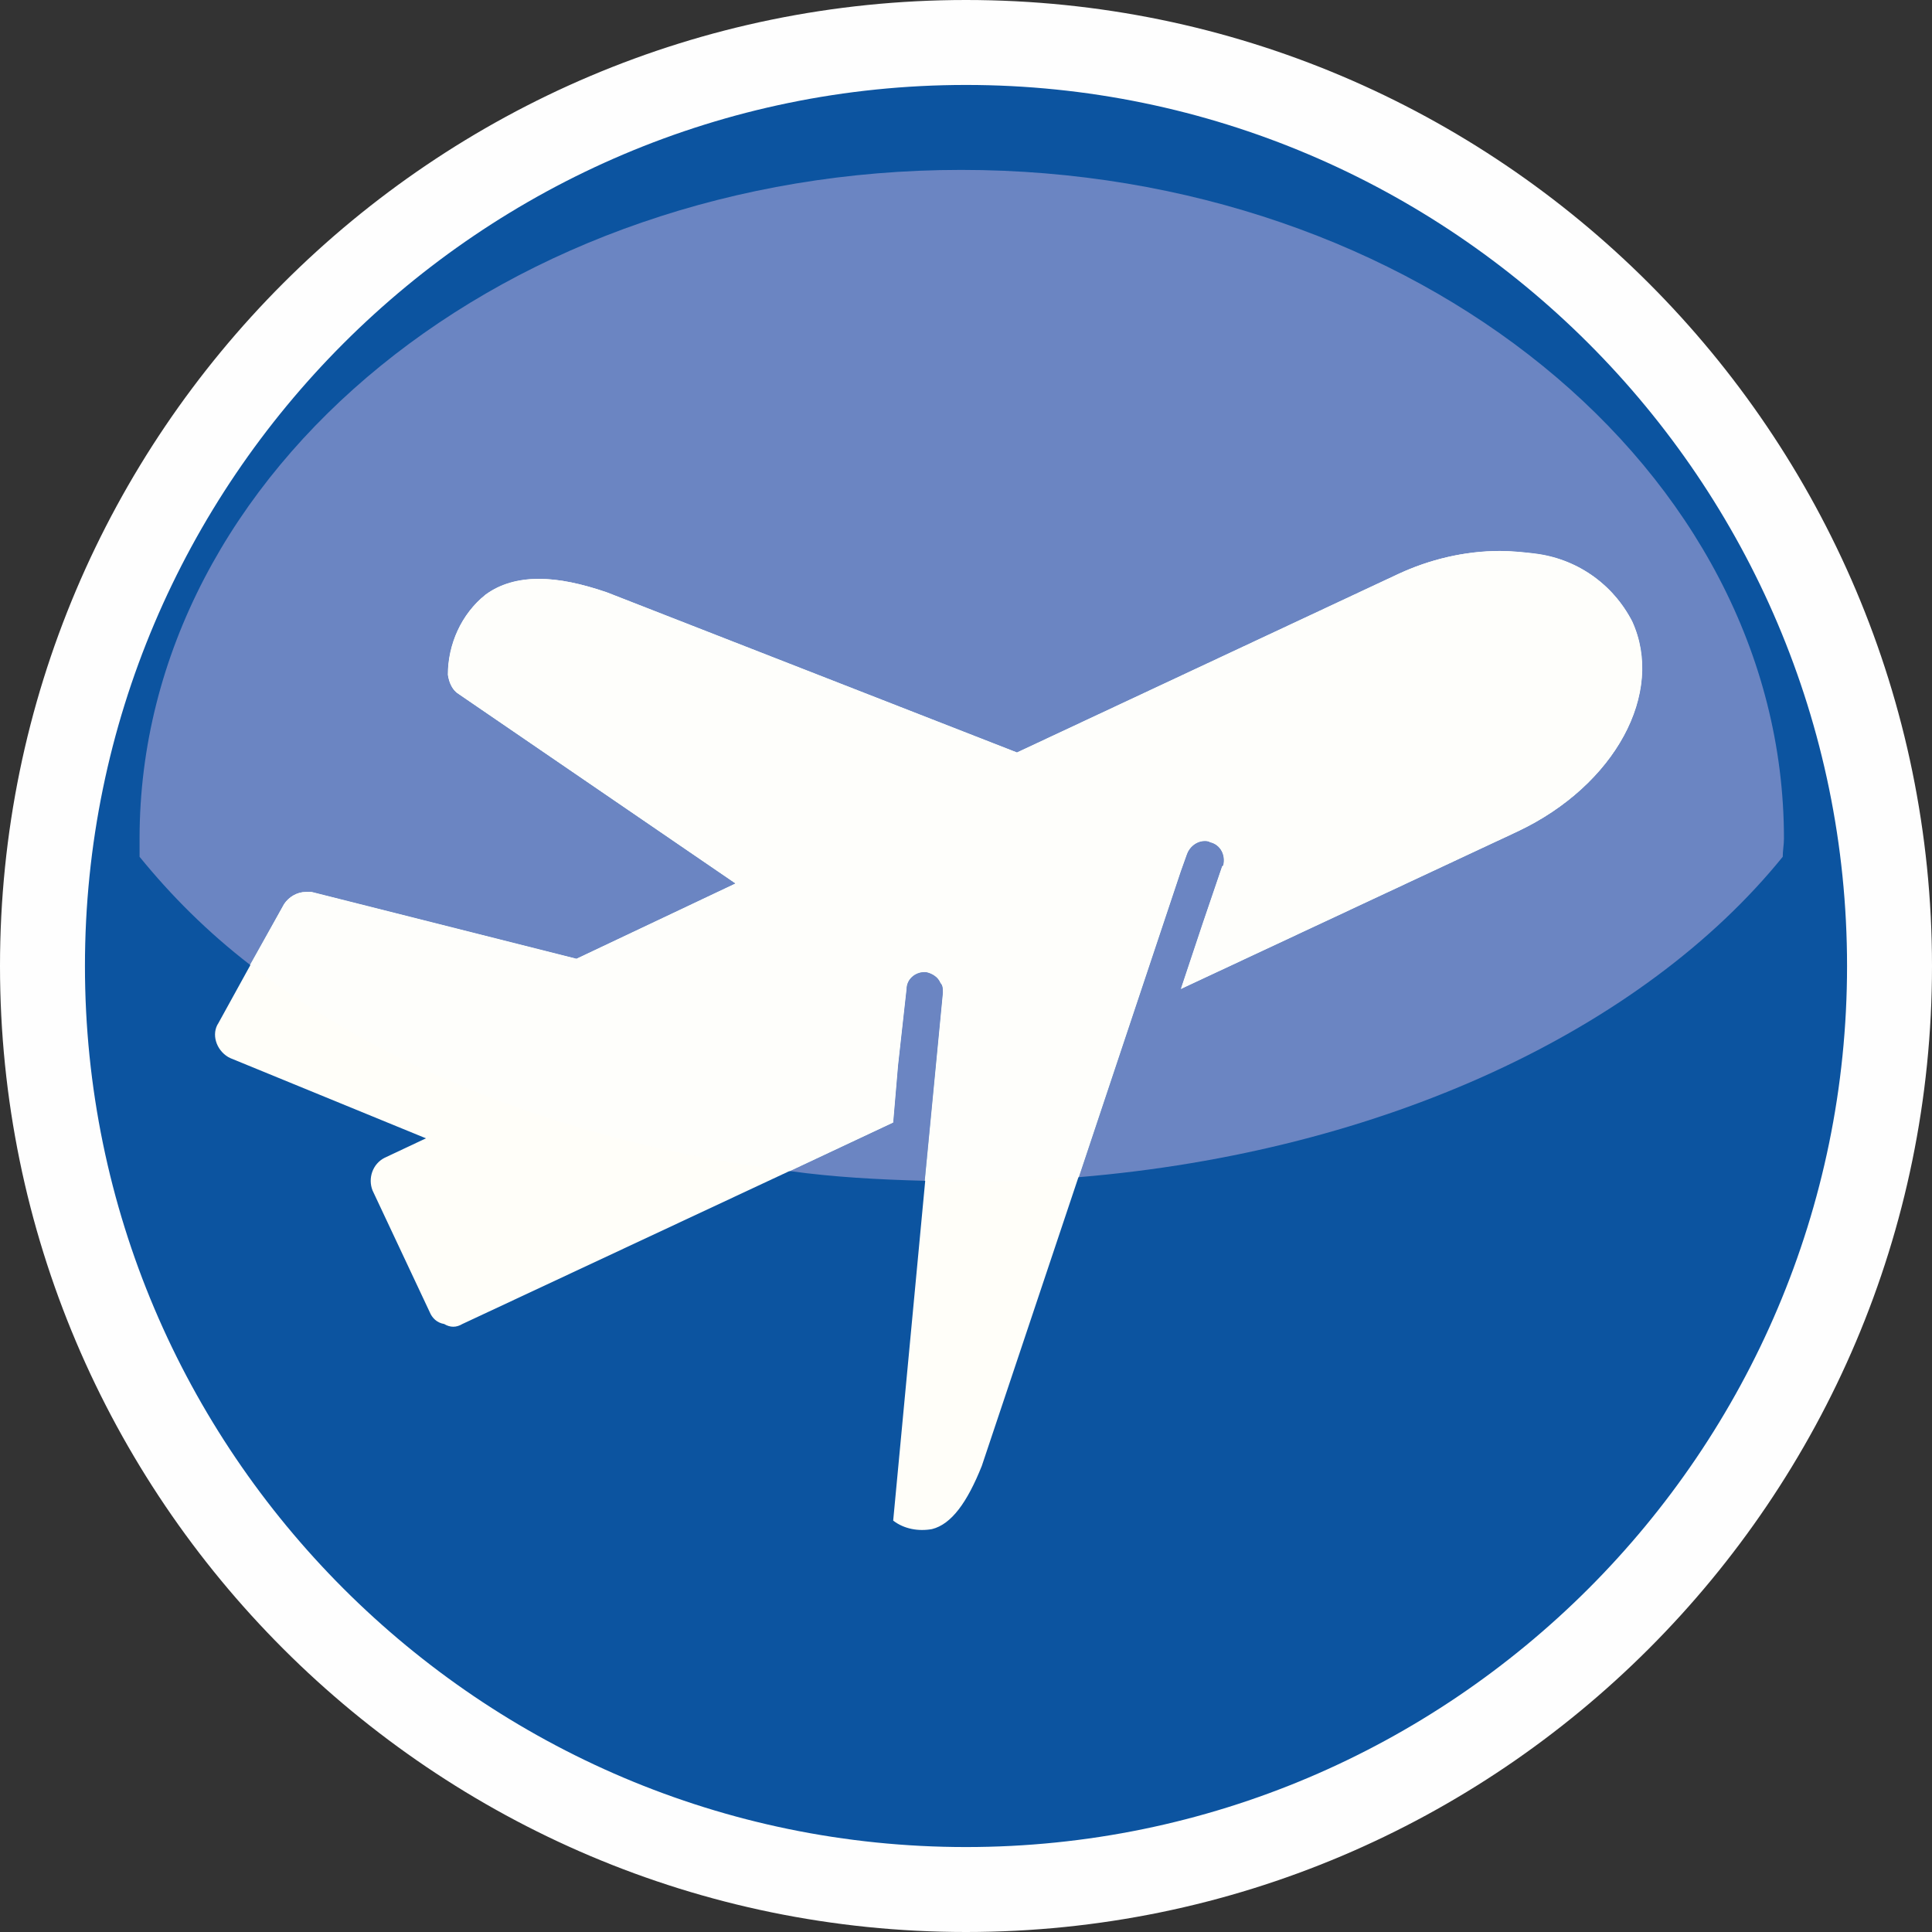
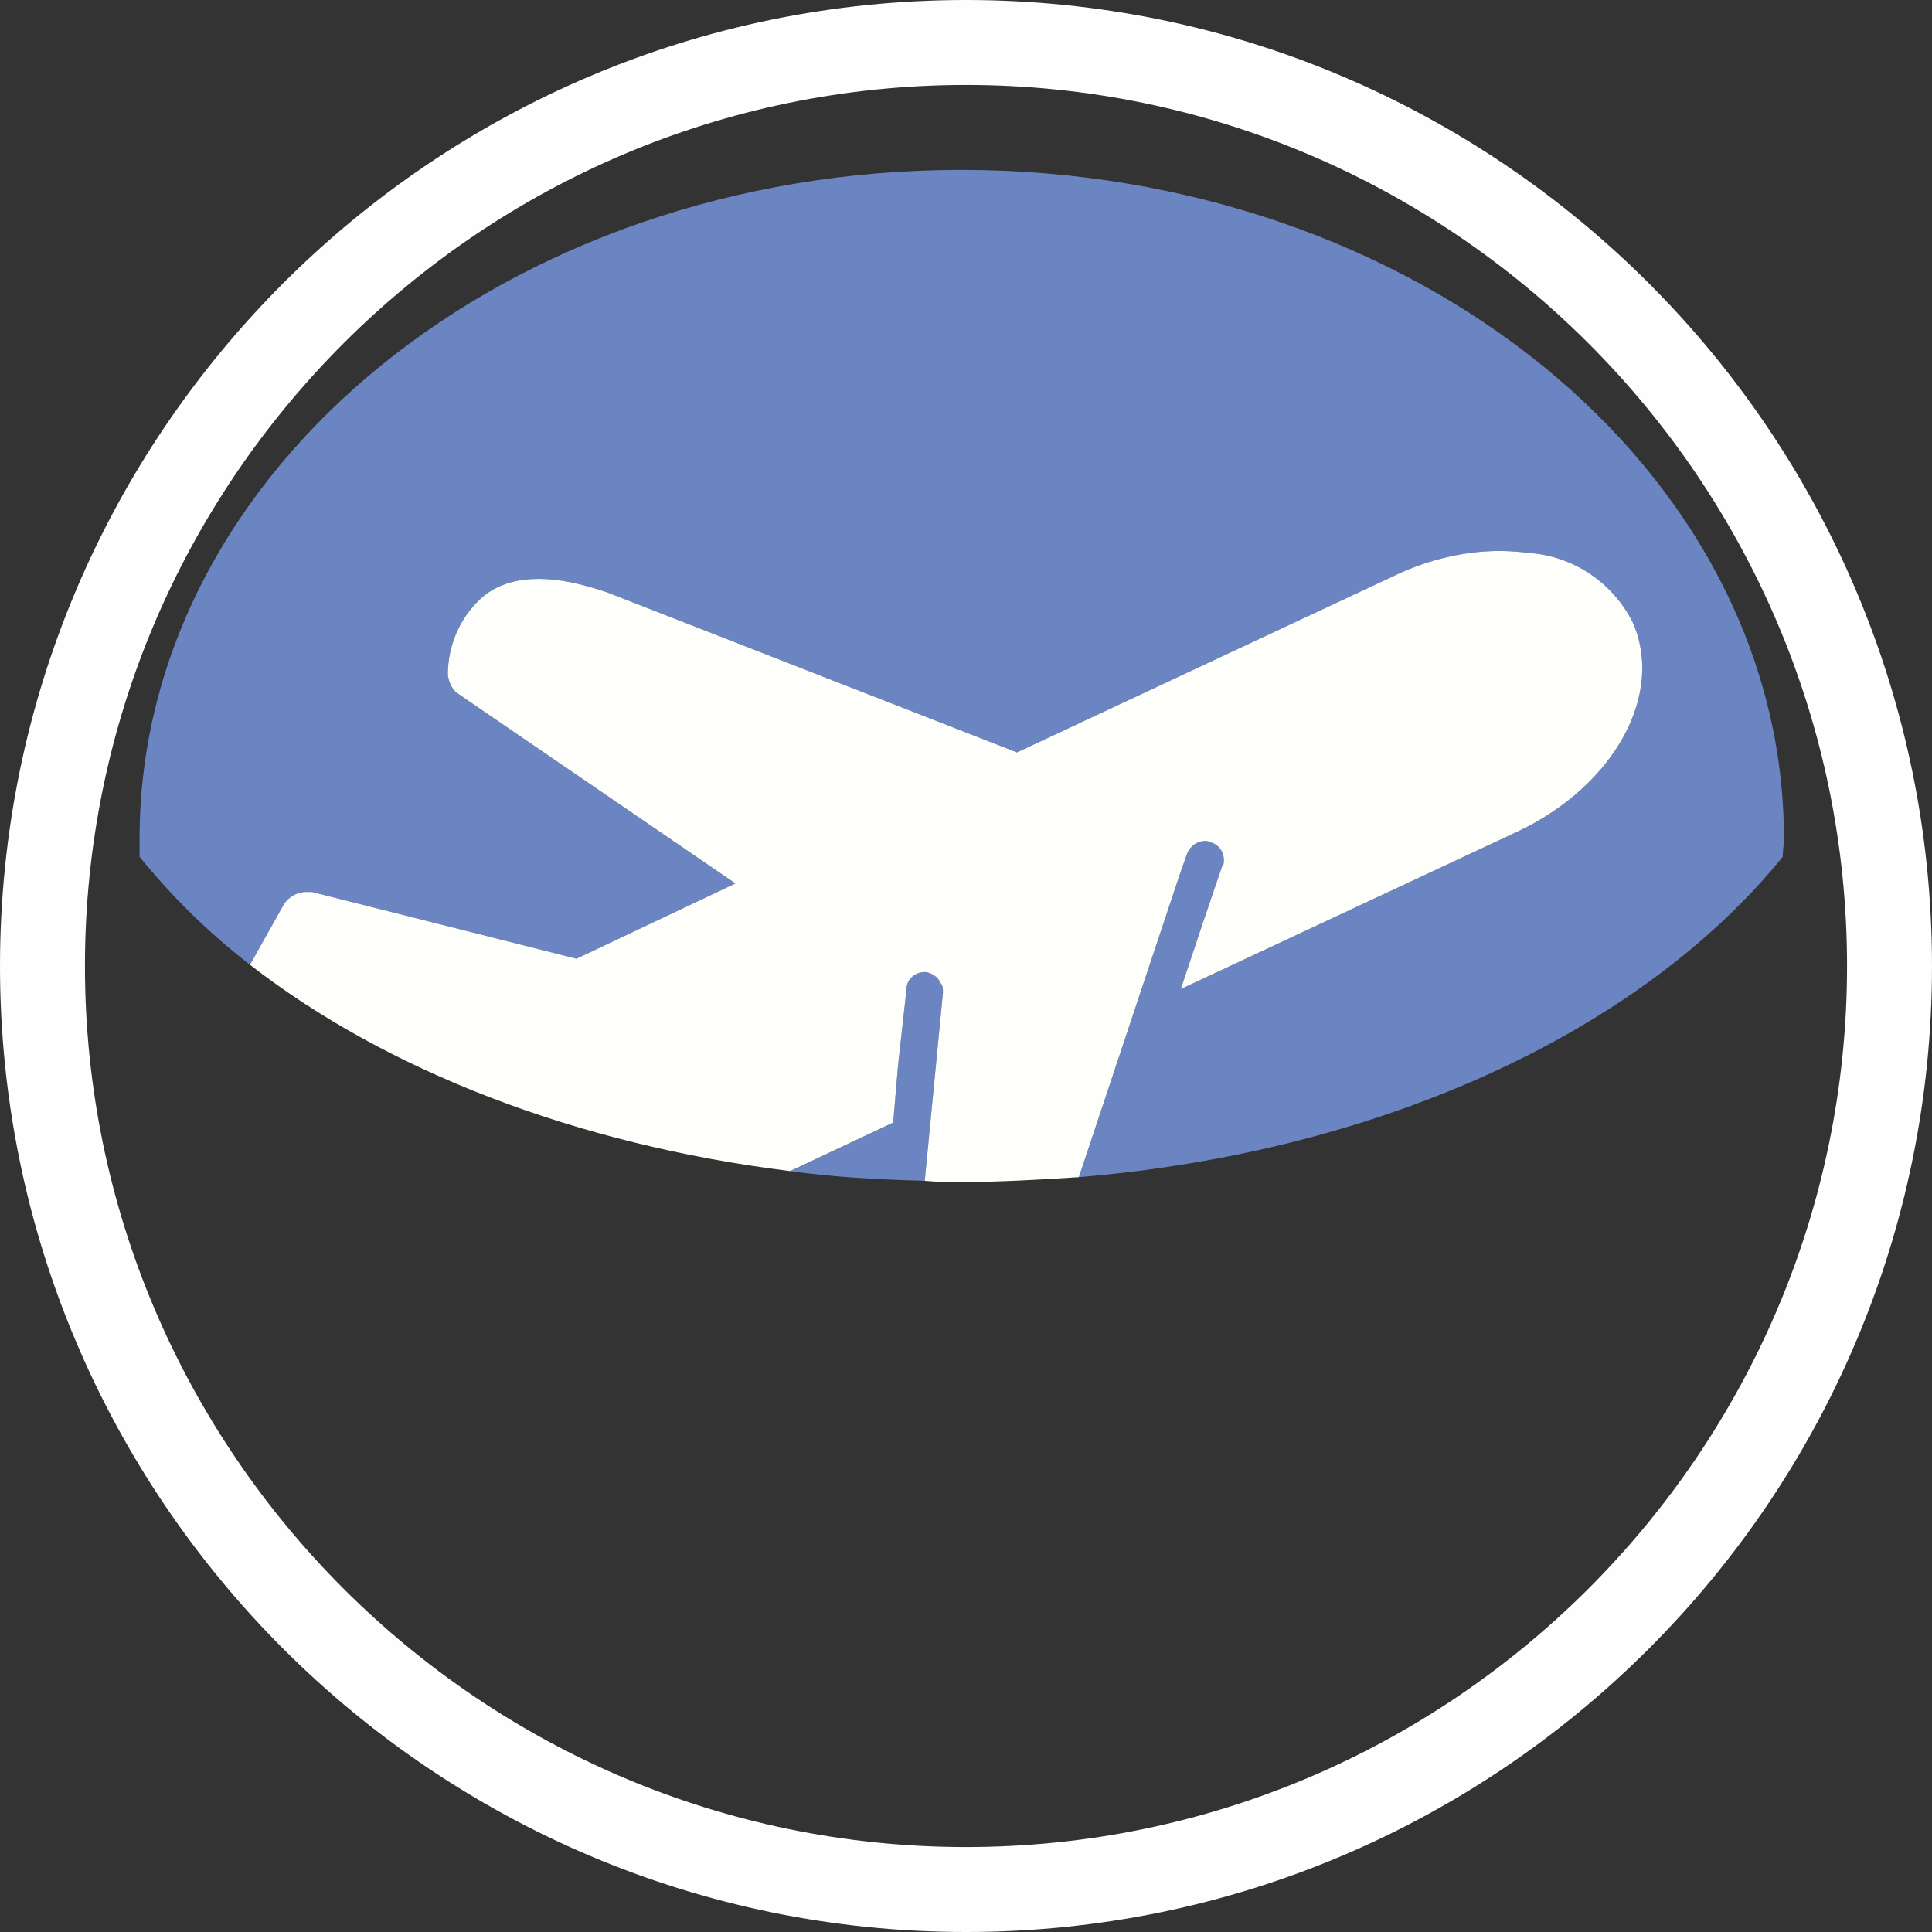
<svg xmlns="http://www.w3.org/2000/svg" xml:space="preserve" width="24.695mm" height="24.695mm" version="1.1" style="shape-rendering:geometricPrecision; text-rendering:geometricPrecision; image-rendering:optimizeQuality; fill-rule:evenodd; clip-rule:evenodd" viewBox="0 0 1592 1592">
  <rect x="0" y="0" width="1592" height="1592" fill="#333333" stroke="none" />
  <defs>
    <style type="text/css">
   
    .fil1 {fill:#FEFEFE}
    .fil4 {fill:#FEFEFB}
    .fil2 {fill:#FFFEF9}
    .fil3 {fill:#6B85C2}
    .fil0 {fill:#0C54A0}
   
  </style>
  </defs>
  <g id="Layer_x0020_1">
    <g id="_1972380900640">
-       <path class="fil0" d="M1557 796c0,420 -341,761 -761,761 -420,0 -761,-341 -761,-761 0,-420 341,-761 761,-761 420,0 761,341 761,761z" />
      <path class="fil1" d="M796 70c-400,0 -726,326 -726,726 0,400 326,726 726,726 400,0 726,-326 726,-726 0,-400 -326,-726 -726,-726zm0 1522c-439,0 -796,-357 -796,-796 0,-439 357,-796 796,-796 439,0 796,357 796,796 0,439 -357,796 -796,796z" />
-       <path class="fil2" d="M190 872l161 66 -34 16c-10,5 -14,17 -10,27l47 100c2,5 6,9 12,10 5,3 10,3 15,0l355 -166 4 -47 7 -63c0,-9 8,-15 16,-14 5,1 10,4 12,9 2,2 2,5 2,8l-41 435c9,7 21,9 32,7 16,-4 29,-22 41,-52l164 -490 5 -14c3,-8 11,-13 19,-10 9,2 13,11 11,19l-1 1 -16 47 -18 54 278 -130c80,-38 121,-114 94,-173 -16,-31 -46,-52 -81,-56 -38,-6 -77,0 -112,17l-314 147 -338 -132c-43,-16 -76,-15 -100,2 -20,16 -31,41 -31,66 1,7 4,13 9,16l228 156 -131 62 -218 -55c-9,-2 -18,2 -23,10l-54 98c-6,9 -2,22 8,28l2 1z" />
      <path class="fil3" d="M762 973c-38,-1 -75,-3 -111,-8l85 -40 4 -47 7 -63c0,-8 7,-14 15,-14 0,0 1,0 1,0 5,1 10,4 12,9 2,2 2,5 2,8l-15 155zm127 -3l84 -252 5 -14c2,-6 8,-11 15,-11 1,0 3,0 4,1 9,2 13,11 11,19l-1 1 -16 47 -18 54 278 -130c80,-38 121,-114 94,-173 -16,-31 -46,-52 -81,-56 -9,-1 -19,-2 -28,-2 -29,0 -58,7 -84,19l-314 147 -338 -132c-21,-7 -39,-11 -56,-11 -17,0 -32,4 -44,13 -20,16 -31,41 -31,66 1,7 4,13 9,16l228 156 -131 62 -218 -55c-2,0 -3,0 -5,0 -7,0 -14,4 -18,10l-28 50c-35,-27 -65,-57 -91,-89 0,-5 0,-10 0,-15 0,-304 304,-551 677,-551 374,0 678,247 678,551 0,5 -1,10 -1,15 -115,142 -328,243 -580,264z" />
      <path class="fil4" d="M792 974c-10,0 -20,0 -30,-1l15 -155c0,-3 0,-6 -2,-8 -2,-5 -7,-8 -12,-9 0,0 -1,0 -1,0 -8,0 -15,6 -15,14l-7 63 -4 47 -85 40c-177,-22 -333,-83 -445,-170l28 -50c4,-6 11,-10 18,-10 2,0 3,0 5,0l218 55 131 -62 -228 -156c-5,-3 -8,-9 -9,-16 0,-25 11,-50 31,-66 12,-9 27,-13 44,-13 17,0 35,4 56,11l338 132 314 -147c26,-12 55,-19 84,-19 9,0 19,1 28,2 35,4 65,25 81,56 27,59 -14,135 -94,173l-278 130 18 -54 16 -47 1 -1c2,-8 -2,-17 -11,-19 -1,-1 -3,-1 -4,-1 -7,0 -13,5 -15,11l-5 14 -84 252c-32,2 -64,4 -97,4z" />
    </g>
  </g>
</svg>